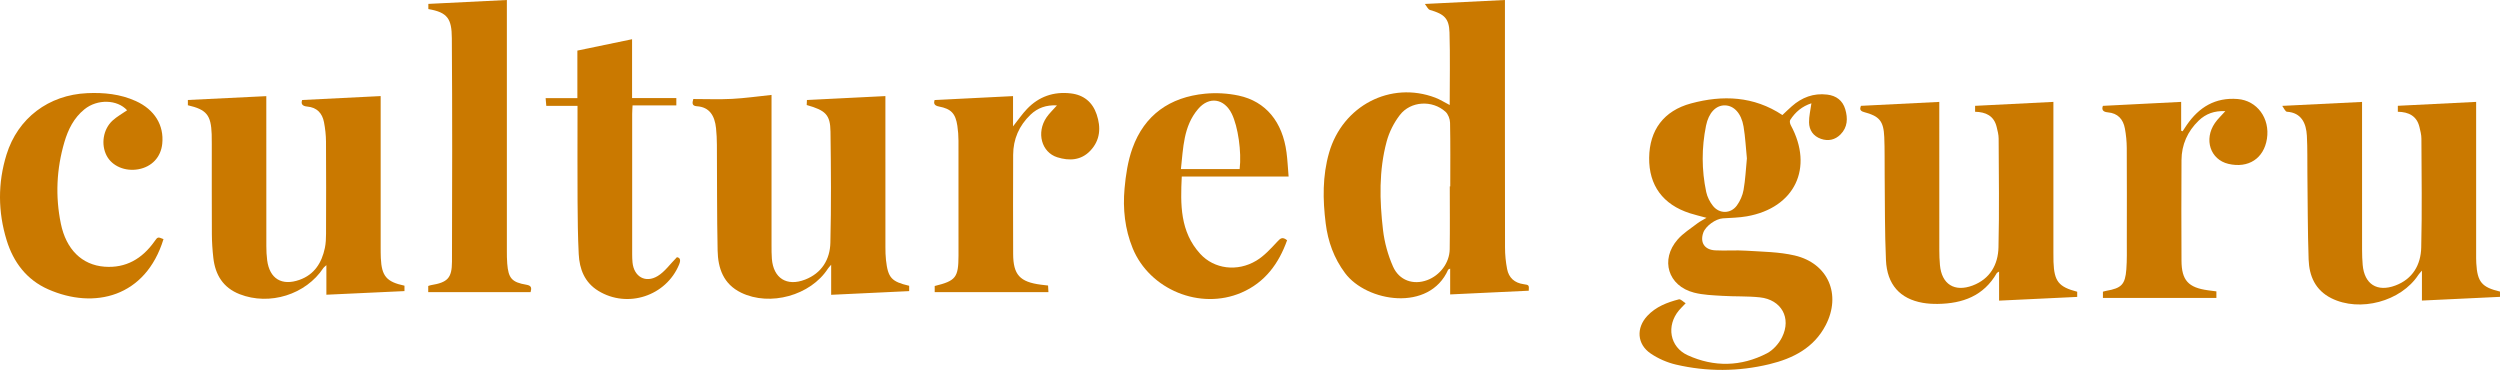
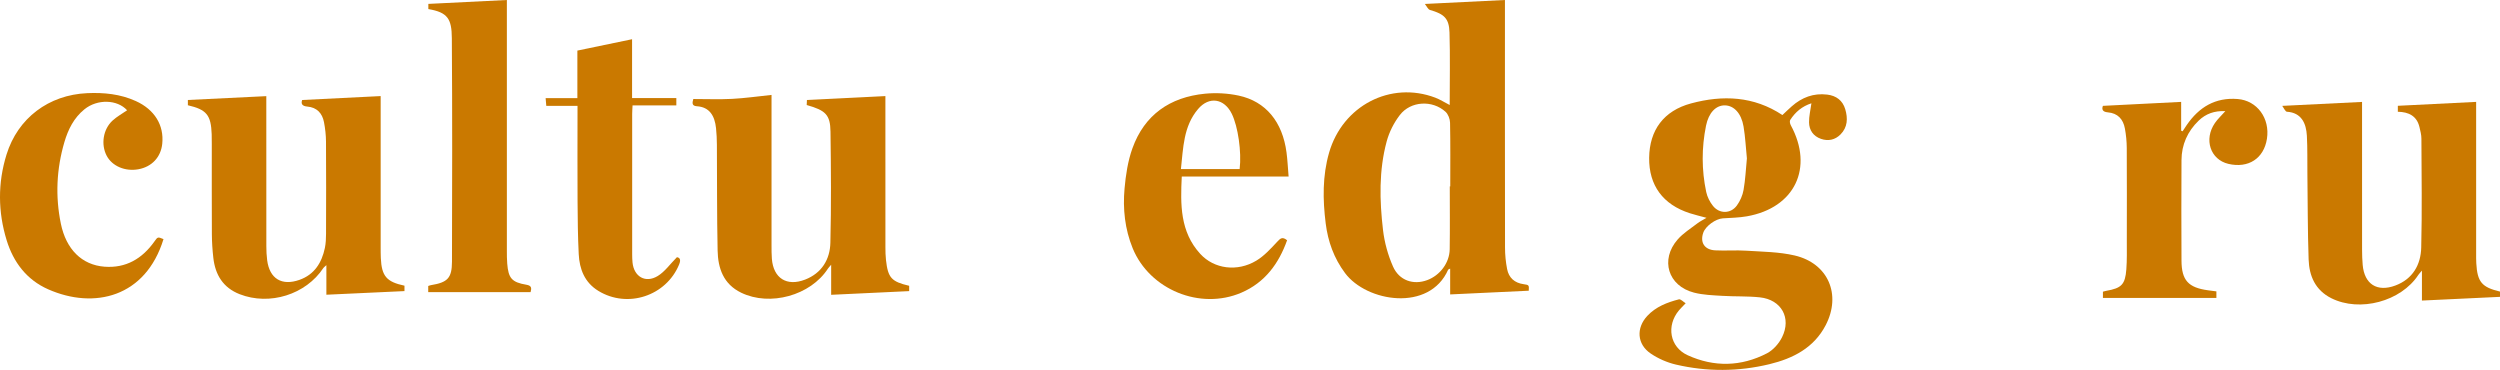
<svg xmlns="http://www.w3.org/2000/svg" width="513" height="76" viewBox="0 0 513 76" fill="none">
  <path d="M297.478 21.544C297.478 16.514 297.585 11.591 297.437 6.675C297.35 3.763 296.337 2.875 293.435 2.044C293.021 1.925 292.761 1.275 292.38 0.81C298.019 0.531 303.286 0.271 308.814 0V1.686C308.814 18.052 308.801 34.422 308.83 50.788C308.83 52.264 308.975 53.761 309.26 55.209C309.607 56.99 310.769 58.055 312.642 58.314C313.771 58.471 313.766 58.512 313.7 59.655C308.376 59.906 303.059 60.157 297.573 60.416V55.118C297.313 55.254 297.193 55.275 297.164 55.337C293.311 64.077 280.429 61.983 276.001 56.032C273.723 52.976 272.495 49.558 272.032 45.835C271.424 40.966 271.358 36.104 272.727 31.337C275.505 21.676 285.361 16.571 294.514 20.039C295.502 20.413 296.411 21.001 297.474 21.548L297.478 21.544ZM297.482 38.255C297.519 38.255 297.556 38.255 297.594 38.255C297.594 33.9 297.639 29.544 297.552 25.188C297.536 24.419 297.168 23.436 296.614 22.93C293.91 20.487 289.466 20.721 287.25 23.601C286.03 25.18 285.059 27.109 284.542 29.034C282.934 35.002 283.083 41.126 283.794 47.197C284.091 49.747 284.807 52.334 285.844 54.687C287.118 57.574 290.024 58.524 292.843 57.488C295.469 56.525 297.432 53.95 297.478 51.162C297.544 46.86 297.494 42.557 297.494 38.255H297.482Z" fill="#CA7900" />
  <path d="M142.273 20.318C144.989 20.318 147.614 20.425 150.227 20.289C152.844 20.154 155.449 19.779 158.318 19.479V21.244C158.318 30.942 158.318 40.641 158.318 50.339C158.318 51.26 158.318 52.19 158.388 53.107C158.698 57.08 161.431 58.841 165.209 57.372C168.616 56.052 170.311 53.247 170.394 49.812C170.58 42.224 170.518 34.623 170.418 27.03C170.373 23.551 169.422 22.646 165.536 21.552C165.557 21.137 165.573 20.701 165.582 20.52C170.985 20.248 176.256 19.985 181.684 19.718C181.684 20.137 181.684 20.742 181.684 21.346C181.684 31.148 181.684 40.949 181.688 50.75C181.688 51.622 181.709 52.498 181.804 53.362C182.213 57.014 182.92 57.792 186.562 58.643V59.737C181.233 59.988 175.954 60.239 170.555 60.494V54.32C170.175 54.777 170.013 54.933 169.893 55.118C166.342 60.634 157.995 62.937 152.079 60.058C148.425 58.285 147.329 55.036 147.255 51.4C147.102 44.169 147.156 36.931 147.106 29.696C147.098 28.569 147.048 27.438 146.932 26.319C146.668 23.74 145.576 21.959 142.992 21.803C141.864 21.733 142.083 20.984 142.269 20.314L142.273 20.318Z" fill="#CA7900" />
  <path d="M38.552 21.609V20.515C43.897 20.252 49.172 19.997 54.646 19.73V21.256C54.646 31.003 54.642 40.751 54.654 50.495C54.654 51.466 54.696 52.444 54.824 53.407C55.32 57.179 57.804 58.717 61.447 57.429C64.522 56.344 66.027 53.909 66.664 50.882C66.862 49.936 66.9 48.944 66.904 47.974C66.924 41.664 66.937 35.355 66.895 29.046C66.887 27.721 66.734 26.384 66.486 25.081C66.135 23.238 65.027 22.033 63.055 21.868C61.98 21.778 61.732 21.276 62.001 20.519C67.346 20.252 72.621 19.993 78.112 19.717V21.251C78.112 31.049 78.112 40.846 78.112 50.647C78.112 51.416 78.112 52.185 78.145 52.955C78.318 56.669 79.31 57.837 82.998 58.622V59.733C77.673 59.98 72.394 60.226 66.974 60.477V54.407C66.61 54.748 66.453 54.842 66.362 54.982C62.766 60.444 55.32 62.776 49.172 60.366C45.774 59.034 44.174 56.389 43.777 52.93C43.591 51.301 43.484 49.66 43.475 48.019C43.443 41.862 43.463 35.709 43.459 29.552C43.459 28.885 43.459 28.219 43.438 27.553C43.302 23.608 42.397 22.489 38.552 21.597V21.609Z" fill="#CA7900" />
  <path d="M87.872 59.947V58.684C88.066 58.623 88.248 58.541 88.438 58.512C91.837 57.952 92.734 57.084 92.746 53.679C92.792 38.395 92.825 23.107 92.717 7.823C92.688 3.895 91.882 2.53 87.897 1.863V0.798C93.263 0.531 98.53 0.271 104.008 0C104.008 0.461 104.008 1.111 104.008 1.76C104.008 18.328 104.008 34.895 104.008 51.462C104.008 52.334 104.012 53.206 104.082 54.074C104.318 57.093 105.012 57.924 108.018 58.429C109.097 58.611 109.101 59.116 108.878 59.943H87.876L87.872 59.947Z" fill="#CA7900" />
  <path d="M264.418 36.219H242.498C242.221 41.965 242.126 47.542 246.294 52.096C249.146 55.213 253.909 55.83 257.803 53.482C259.436 52.499 260.784 50.997 262.103 49.587C262.731 48.912 263.144 48.517 264.112 49.299C262.413 54.074 259.577 57.965 254.752 60.046C246.273 63.706 235.896 59.429 232.424 50.936C230.819 47.004 230.385 42.858 230.757 38.691C231.006 35.907 231.435 33.052 232.374 30.436C234.838 23.572 240.059 19.936 247.257 19.228C249.531 19.006 251.937 19.138 254.169 19.615C259.75 20.808 263.169 25.007 263.992 31.271C264.199 32.83 264.269 34.41 264.422 36.215L264.418 36.219ZM254.376 34.693C254.798 31.164 254.037 25.965 252.772 23.37C251.222 20.199 248.108 19.701 245.839 22.379C242.825 25.933 242.809 30.334 242.325 34.693H254.376Z" fill="#CA7900" />
  <path d="M33.549 49.068C29.887 61.008 19.311 63.537 9.869 59.358C5.462 57.409 2.746 53.798 1.365 49.302C-0.425 43.478 -0.475 37.564 1.336 31.723C3.659 24.221 10.001 19.471 17.881 19.117C21.325 18.96 24.686 19.294 27.861 20.733C31.722 22.481 33.69 25.694 33.293 29.51C33.008 32.25 31.164 34.224 28.411 34.73C25.686 35.232 23.011 34.092 21.891 31.958C20.68 29.65 21.139 26.537 23.098 24.739C23.991 23.921 25.091 23.32 26.083 22.629C24.07 20.408 19.989 20.273 17.327 22.428C15.156 24.184 13.974 26.57 13.213 29.161C11.597 34.668 11.332 40.274 12.486 45.892C13.569 51.157 16.785 54.369 21.445 54.727C25.843 55.06 29.192 53.078 31.689 49.545C32.371 48.578 32.379 48.587 33.549 49.068Z" fill="#CA7900" />
-   <path d="M191.78 20.528C197.221 20.256 202.451 19.993 207.875 19.722V25.932C208.966 24.558 209.764 23.378 210.736 22.362C213.171 19.812 216.205 18.759 219.711 19.162C222.377 19.467 224.176 20.947 225.031 23.464C225.949 26.171 225.776 28.778 223.721 30.938C221.84 32.916 219.425 33.048 216.97 32.279C213.712 31.263 212.621 27.203 214.746 24.085C215.312 23.259 216.069 22.559 216.891 21.626C214.679 21.503 212.914 22.148 211.463 23.534C209.123 25.772 207.908 28.544 207.899 31.781C207.875 38.555 207.871 45.329 207.899 52.103C207.916 56.389 209.276 57.857 213.592 58.417C214.047 58.474 214.502 58.524 215.064 58.59C215.089 59.05 215.114 59.486 215.138 59.943H191.801V58.688C196.138 57.619 196.671 56.957 196.684 52.445C196.7 44.593 196.696 36.741 196.679 28.89C196.679 27.865 196.601 26.833 196.452 25.821C196.08 23.304 195.179 22.329 192.673 21.856C191.619 21.659 191.586 21.132 191.776 20.524L191.78 20.528Z" fill="#CA7900" />
  <path d="M138.9 52.778C139.495 52.86 139.768 53.267 139.355 54.271C136.701 60.732 128.776 63.352 122.789 59.692C119.966 57.968 118.907 55.233 118.754 52.136C118.572 48.504 118.539 44.86 118.515 41.22C118.477 35.322 118.506 29.424 118.506 23.526V21.721H112.098C112.049 21.174 112.016 20.75 111.962 20.133H118.477V10.381C122.285 9.591 125.915 8.834 129.702 8.049V20.12H138.784V21.634H129.801C129.772 22.296 129.722 22.843 129.722 23.395C129.718 32.986 129.718 42.578 129.722 52.169C129.722 52.733 129.739 53.3 129.793 53.86C130.078 56.767 132.443 58.166 134.96 56.64C136.42 55.756 137.478 54.213 138.9 52.782V52.778Z" fill="#CA7900" />
  <path d="M365.737 23.617C366.403 22.992 367.027 22.383 367.681 21.808C369.752 19.981 372.145 19.072 374.936 19.41C376.8 19.632 378.115 20.615 378.648 22.424C379.198 24.288 379.136 26.118 377.669 27.59C376.565 28.705 375.159 29.009 373.667 28.495C372.083 27.944 371.236 26.706 371.215 25.094C371.199 23.848 371.513 22.597 371.703 21.195C369.793 21.812 368.392 22.996 367.354 24.613C367.197 24.859 367.304 25.398 367.474 25.703C372.22 34.455 368.292 42.652 358.461 44.388C356.845 44.672 355.179 44.701 353.538 44.803C352.058 44.894 349.986 46.379 349.507 47.757C348.812 49.764 349.763 51.257 351.962 51.372C354.075 51.483 356.2 51.302 358.308 51.442C361.64 51.66 365.051 51.672 368.272 52.425C375.151 54.037 377.888 60.449 374.634 66.722C372.212 71.398 367.904 73.566 363.075 74.734C356.721 76.268 350.276 76.301 343.901 74.812C342.086 74.388 340.259 73.586 338.721 72.542C335.897 70.625 335.711 67.297 338.034 64.813C339.791 62.934 342.102 62.049 344.517 61.424C344.864 61.334 345.385 61.913 345.898 62.23C345.294 62.868 344.881 63.254 344.521 63.686C341.892 66.833 342.611 71.213 346.328 72.903C351.735 75.363 357.283 75.244 362.579 72.5C363.852 71.838 365.022 70.514 365.671 69.21C367.652 65.253 365.539 61.49 361.136 61.017C358.581 60.745 355.981 60.869 353.409 60.708C351.462 60.589 349.465 60.527 347.597 60.042C342.276 58.672 340.627 53.284 344.256 49.139C345.385 47.847 346.919 46.901 348.3 45.836C348.82 45.437 349.424 45.145 350.176 44.696C348.907 44.351 347.816 44.096 346.753 43.755C341.226 41.978 338.34 38.029 338.407 32.378C338.473 26.71 341.387 22.729 347.006 21.219C353.517 19.467 359.871 19.718 365.746 23.605L365.737 23.617ZM358.465 32.526C358.246 30.346 358.139 28.137 357.779 25.974C357.324 23.239 355.787 21.635 353.922 21.622C352.111 21.61 350.619 23.115 350.073 25.805C349.159 30.326 349.159 34.875 350.114 39.386C350.329 40.398 350.85 41.435 351.499 42.249C352.831 43.919 355.15 43.894 356.407 42.167C357.076 41.246 357.585 40.086 357.779 38.967C358.151 36.857 358.25 34.698 358.461 32.526H358.465Z" fill="#CA7900" />
-   <path d="M381.869 21.717C387.284 21.445 392.514 21.186 397.942 20.911V22.511C397.942 32.106 397.942 41.706 397.946 51.302C397.946 52.326 397.984 53.354 398.075 54.374C398.422 58.306 401.047 60.001 404.801 58.582C408.352 57.237 410.002 54.309 410.088 50.767C410.27 43.331 410.155 35.886 410.122 28.446C410.122 27.64 409.902 26.821 409.708 26.027C409.158 23.757 407.467 22.98 405.289 22.934V21.717C410.655 21.445 415.938 21.182 421.358 20.907V22.326C421.358 32.181 421.358 42.031 421.358 51.886C421.358 52.503 421.35 53.12 421.375 53.733C421.524 57.735 422.425 58.87 426.241 59.865V60.926C420.866 61.181 415.587 61.432 410.212 61.691V55.732C409.956 55.896 409.795 55.941 409.737 56.044C407.058 60.721 402.734 62.296 397.632 62.362C396.603 62.374 395.557 62.317 394.548 62.14C389.897 61.325 387.222 58.409 386.999 53.379C386.739 47.592 386.801 41.788 386.735 35.989C386.702 33.373 386.764 30.753 386.652 28.137C386.511 24.843 385.66 23.831 382.505 23C381.356 22.696 381.79 22.046 381.865 21.713L381.869 21.717Z" fill="#CA7900" />
  <path d="M468.31 21.725C474.007 21.441 479.241 21.186 484.693 20.915V22.482C484.693 32.078 484.693 41.678 484.698 51.273C484.698 52.297 484.735 53.325 484.822 54.346C485.165 58.294 487.761 59.993 491.523 58.59C495.087 57.262 496.749 54.333 496.835 50.796C497.022 43.36 496.902 35.915 496.873 28.475C496.873 27.664 496.662 26.85 496.468 26.052C495.922 23.79 494.26 22.971 492.036 22.934V21.709C497.377 21.441 502.656 21.178 508.105 20.907V22.289C508.105 32.193 508.105 42.097 508.105 52.001C508.105 52.667 508.097 53.338 508.134 54C508.353 57.858 509.254 58.944 513 59.832V60.914C507.638 61.169 502.355 61.42 496.98 61.675V55.53C496.596 55.987 496.397 56.172 496.253 56.394C492.693 61.86 484.239 64.122 478.389 61.194C475.09 59.54 473.845 56.628 473.73 53.239C473.531 47.395 473.548 41.546 473.477 35.697C473.444 33.081 473.515 30.457 473.37 27.849C473.234 25.337 472.274 23.119 469.285 22.93C468.938 22.91 468.641 22.153 468.306 21.717L468.31 21.725Z" fill="#CA7900" />
  <path d="M456.643 22.803C454.398 22.7 452.621 23.35 451.17 24.752C448.883 26.957 447.66 29.684 447.643 32.859C447.606 39.736 447.606 46.613 447.643 53.49C447.664 57.521 449.049 59.018 453.067 59.565C453.621 59.639 454.175 59.709 454.804 59.791V61.132H431.52V59.857C431.756 59.795 431.987 59.713 432.227 59.672C435.319 59.137 436.088 58.389 436.324 55.279C436.473 53.338 436.419 51.384 436.423 49.434C436.431 43.072 436.448 36.709 436.411 30.346C436.402 29.022 436.27 27.681 436.03 26.377C435.683 24.468 434.571 23.222 432.525 23.054C431.421 22.963 431.251 22.412 431.516 21.721C436.903 21.45 442.178 21.182 447.573 20.907V26.817C447.672 26.858 447.771 26.899 447.866 26.94C448.152 26.509 448.433 26.077 448.722 25.649C451.236 21.992 454.58 19.952 459.177 20.319C463.15 20.635 465.833 24.271 465.176 28.479C464.544 32.526 461.356 34.595 457.255 33.624C453.563 32.748 452.182 28.61 454.502 25.242C455.068 24.419 455.825 23.728 456.639 22.807L456.643 22.803Z" fill="#CA7900" />
</svg>